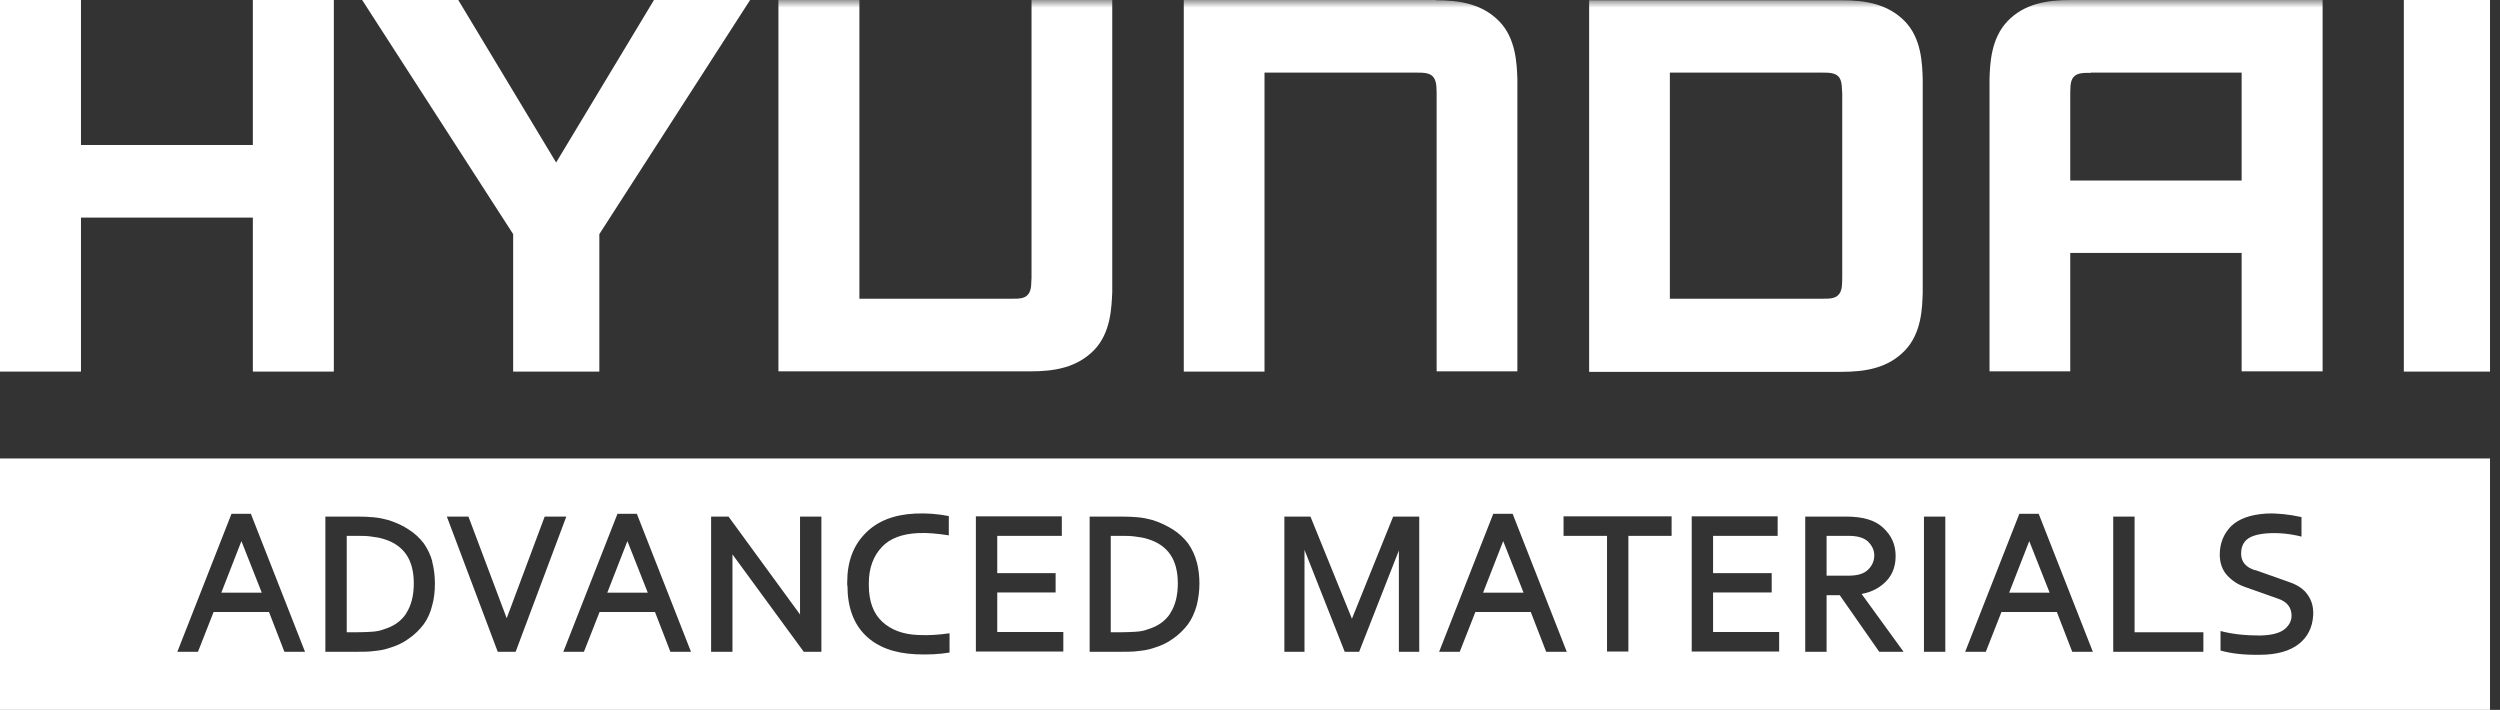
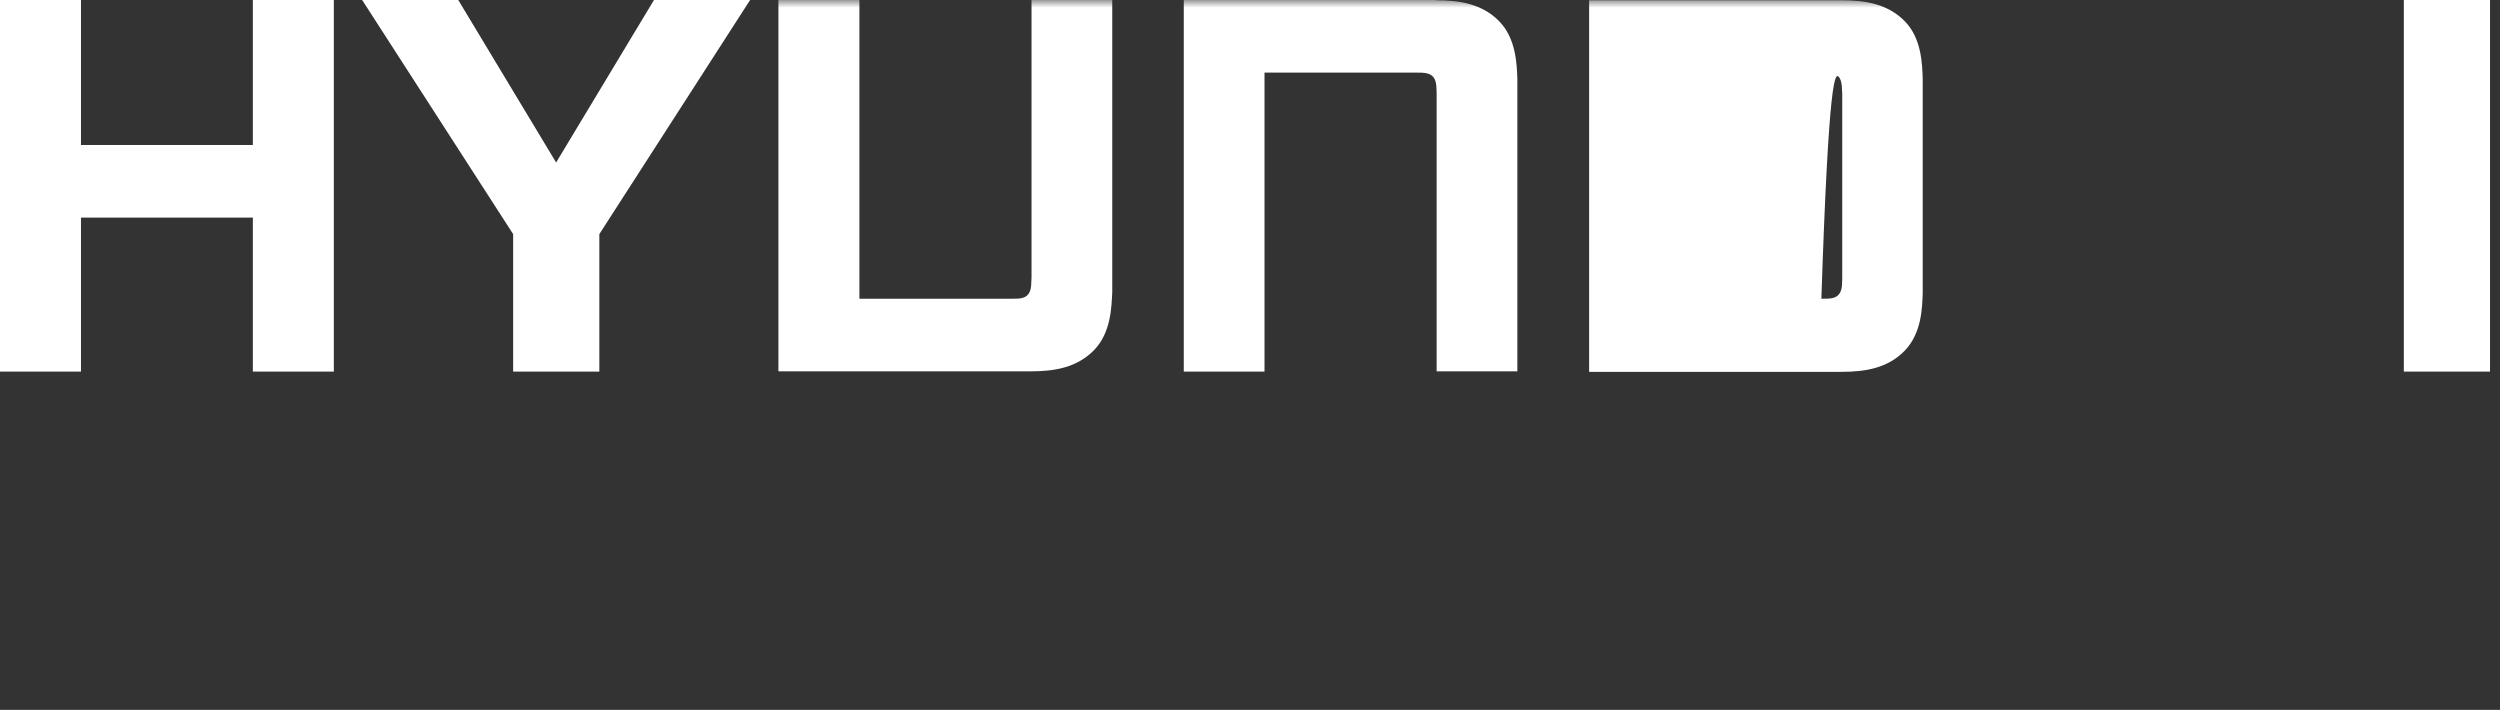
<svg xmlns="http://www.w3.org/2000/svg" width="162" height="46" viewBox="0 0 162 46" fill="none">
  <rect x="0" y="0" width="162" height="46" fill="#333333" stroke="none" />
  <g clip-path="url(#clip0_2532_3779)">
    <path d="M16.385 0V9.395H5.247V0H0V24.079H5.247V14.1H16.385V24.079H21.632V0H16.385Z" fill="white" />
    <mask id="mask0_2532_3779" style="mask-type:luminance" maskUnits="userSpaceOnUse" x="0" y="0" width="162" height="46">
      <path d="M161.353 0H0V46H161.353V0Z" fill="white" />
    </mask>
    <g mask="url(#mask0_2532_3779)">
-       <path d="M135.488 4.705H145.258V11.699H134.152V6.085C134.168 5.809 134.12 5.306 134.345 5.014C134.603 4.705 135.005 4.722 135.488 4.722M130.096 1.363C129.002 2.499 128.953 4.154 128.921 5.111V24.063H134.152V16.388H145.258V24.063H150.505V0H134.184C132.639 0 131.174 0.243 130.096 1.363Z" fill="white" />
      <path d="M93.061 0H76.709V24.079H81.94V4.705H91.758C92.241 4.705 92.643 4.705 92.885 4.998C93.126 5.306 93.078 5.809 93.094 6.068V24.063H98.325V5.127C98.292 4.17 98.244 2.499 97.15 1.379C96.055 0.26 94.607 0.016 93.045 0.016" fill="white" />
      <path d="M66.843 17.994C66.811 18.27 66.875 18.757 66.633 19.065C66.392 19.373 65.99 19.357 65.507 19.357H55.689V0H50.442V24.063H66.794C68.34 24.063 69.788 23.819 70.899 22.684C71.993 21.548 72.025 19.909 72.074 18.935V0H66.843V17.994Z" fill="white" />
-       <path d="M119.377 17.994C119.361 18.27 119.409 18.773 119.168 19.065C118.926 19.373 118.508 19.357 118.025 19.357H108.207V4.705H118.025C118.508 4.705 118.926 4.705 119.168 4.998C119.393 5.29 119.345 5.809 119.377 6.068V17.978V17.994ZM124.592 5.127C124.56 4.17 124.527 2.499 123.433 1.379C122.338 0.26 120.89 0.016 119.329 0.016H102.976V24.095H119.329C120.89 24.095 122.338 23.852 123.433 22.716C124.527 21.58 124.56 19.941 124.592 18.968V5.127Z" fill="white" />
+       <path d="M119.377 17.994C119.361 18.27 119.409 18.773 119.168 19.065C118.926 19.373 118.508 19.357 118.025 19.357H108.207H118.025C118.508 4.705 118.926 4.705 119.168 4.998C119.393 5.29 119.345 5.809 119.377 6.068V17.978V17.994ZM124.592 5.127C124.56 4.17 124.527 2.499 123.433 1.379C122.338 0.26 120.89 0.016 119.329 0.016H102.976V24.095H119.329C120.89 24.095 122.338 23.852 123.433 22.716C124.527 21.58 124.56 19.941 124.592 18.968V5.127Z" fill="white" />
    </g>
    <path d="M42.378 0L36.037 10.53L29.695 0H23.467L33.252 15.171V24.079H38.837V15.171L48.607 0H42.378Z" fill="white" />
    <path d="M161.353 0H155.768V24.079H161.353V0Z" fill="white" />
-     <path fill-rule="evenodd" clip-rule="evenodd" d="M0 29.709H161.353V46H0V29.709ZM145.225 35.875C145.225 36.394 145.515 36.751 146.111 36.946H146.159L148.316 37.709C148.895 37.903 149.314 38.195 149.555 38.569C149.813 38.942 149.925 39.38 149.893 39.883C149.845 40.662 149.539 41.278 148.96 41.733C148.38 42.187 147.527 42.43 146.433 42.43C145.419 42.447 144.566 42.349 143.89 42.154V40.889C144.678 41.1 145.531 41.181 146.449 41.181C147.141 41.165 147.656 41.051 147.994 40.808C148.316 40.564 148.493 40.256 148.493 39.899C148.493 39.364 148.203 38.99 147.624 38.796L145.467 38.033C145 37.871 144.614 37.611 144.308 37.27C144.002 36.93 143.841 36.475 143.841 35.94C143.841 35.21 144.083 34.609 144.566 34.106C145.065 33.62 145.821 33.344 146.851 33.279C147.543 33.247 148.316 33.328 149.137 33.506V34.772C148.364 34.577 147.624 34.512 146.899 34.561C146.288 34.609 145.869 34.739 145.612 34.95C145.354 35.161 145.225 35.469 145.225 35.875ZM136.937 42.236V33.474H138.321V40.97H142.779V42.236H136.937ZM130.193 38.406H132.8H132.816L131.496 35.064L130.193 38.406ZM127.344 42.236L130.853 33.295H132.108L135.617 42.236H134.281L133.283 39.656H129.694L128.68 42.236H127.344ZM124.672 33.474H126.056V42.236H124.672V33.474ZM123.352 42.236H121.775L119.216 38.569H118.363V42.236H116.979V33.474H119.634C120.697 33.474 121.501 33.701 122.016 34.188C122.564 34.691 122.837 35.275 122.837 36.037C122.837 36.8 122.564 37.417 122 37.871C121.63 38.179 121.179 38.39 120.632 38.487L123.352 42.236ZM119.795 34.723H118.363V37.303H119.795C120.375 37.303 120.793 37.173 121.051 36.914C121.324 36.654 121.453 36.33 121.453 35.989C121.453 35.648 121.308 35.356 121.051 35.096C120.793 34.853 120.375 34.723 119.795 34.723ZM114.806 38.39H111.007V40.954H115.289V42.219H109.623V33.458H115.192V34.723H111.007V37.141H114.806V38.39ZM108.32 34.723H105.519V42.219H104.135V34.723H101.318V33.458H108.32V34.723ZM96.103 38.406H98.711H98.727L97.407 35.064L96.103 38.406ZM93.255 42.236L96.763 33.295H98.019L101.527 42.236H100.192L99.194 39.656H95.605L94.591 42.236H93.255ZM90.647 35.673V42.236H91.967V33.474H90.277L87.605 40.094L84.917 33.474H83.227V42.236H84.531V35.632L87.138 42.236H88.072L90.647 35.673ZM74.391 40.775C75.035 40.581 75.518 40.24 75.84 39.737V39.721C76.162 39.234 76.323 38.569 76.323 37.806C76.323 37.043 76.162 36.411 75.84 35.94C75.518 35.469 75.035 35.129 74.391 34.934C74.15 34.853 73.876 34.804 73.587 34.772C73.281 34.723 72.975 34.723 72.637 34.723H71.977V40.97H72.637C72.975 40.97 73.297 40.954 73.587 40.938C73.876 40.921 74.15 40.873 74.391 40.775ZM76.999 35.226C77.24 35.583 77.433 35.972 77.546 36.411V36.394C77.659 36.816 77.723 37.303 77.723 37.806C77.723 38.309 77.659 38.779 77.546 39.234C77.417 39.688 77.24 40.094 76.983 40.451C76.709 40.808 76.387 41.132 76.001 41.392C75.631 41.668 75.196 41.862 74.697 42.008C74.407 42.106 74.102 42.154 73.763 42.187C73.425 42.236 73.055 42.236 72.637 42.236H70.609V33.474H72.653C73.055 33.474 73.425 33.49 73.763 33.522C74.085 33.555 74.407 33.62 74.697 33.701C75.196 33.863 75.63 34.074 76.017 34.318C76.403 34.561 76.725 34.869 76.999 35.226ZM68.404 38.39H64.622V40.954H68.903V42.219H63.237V33.458H68.806V34.723H64.622V37.141H68.404V38.39ZM56.075 41.165C55.303 40.402 54.916 39.331 54.916 37.952L54.9 37.936V37.725C54.9 36.411 55.286 35.356 56.075 34.561C56.848 33.766 57.926 33.344 59.31 33.279C60.018 33.247 60.743 33.295 61.483 33.441V34.691C60.743 34.577 60.083 34.512 59.487 34.545C58.457 34.593 57.685 34.885 57.169 35.421C56.59 36.021 56.3 36.816 56.3 37.79V37.92C56.3 38.958 56.59 39.753 57.169 40.288C57.749 40.824 58.538 41.116 59.519 41.148C60.195 41.181 60.871 41.132 61.531 41.035V42.284C60.871 42.398 60.147 42.43 59.358 42.398C57.942 42.333 56.848 41.927 56.075 41.165ZM46.08 42.236V33.474H47.207L51.842 39.818V33.474H53.226V42.236H52.084L47.464 35.924V42.236H46.08ZM39.352 38.406H41.96H41.976L40.656 35.064L39.352 38.406ZM36.504 42.236L40.012 33.295H41.268L44.776 42.236H43.441L42.443 39.656H38.853L37.839 42.236H36.504ZM33.413 42.236H32.254L28.955 33.474H30.355L32.834 40.061L35.296 33.474H36.697L33.413 42.236ZM24.883 40.775C25.527 40.581 26.01 40.24 26.331 39.737V39.721C26.653 39.234 26.814 38.569 26.814 37.806C26.814 37.043 26.653 36.411 26.331 35.94C26.01 35.469 25.527 35.129 24.883 34.934C24.642 34.853 24.368 34.804 24.078 34.772C23.772 34.723 23.467 34.723 23.129 34.723H22.469V40.97H23.129C23.467 40.97 23.788 40.954 24.078 40.938C24.368 40.921 24.642 40.873 24.883 40.775ZM27.474 35.226C27.716 35.583 27.909 35.972 28.021 36.411L28.005 36.394C28.118 36.816 28.182 37.303 28.182 37.806C28.182 38.309 28.134 38.779 28.005 39.234C27.893 39.688 27.716 40.094 27.458 40.451C27.184 40.808 26.863 41.132 26.476 41.392C26.106 41.668 25.672 41.862 25.173 42.008C24.883 42.106 24.577 42.154 24.239 42.187C23.901 42.236 23.531 42.236 23.113 42.236H21.084V33.474H23.129C23.531 33.474 23.901 33.49 24.239 33.522C24.561 33.555 24.883 33.62 25.173 33.701C25.672 33.863 26.106 34.058 26.492 34.318C26.879 34.561 27.201 34.869 27.474 35.226ZM14.341 38.406H16.948H16.964L15.644 35.064L14.341 38.406ZM11.492 42.236L15.001 33.295H16.256L19.765 42.236H18.429L17.431 39.656H13.842L12.828 42.236H11.492Z" fill="white" />
  </g>
  <defs>
    <clipPath id="clip0_2532_3779">
      <rect width="162" height="46" fill="white" />
    </clipPath>
  </defs>
</svg>